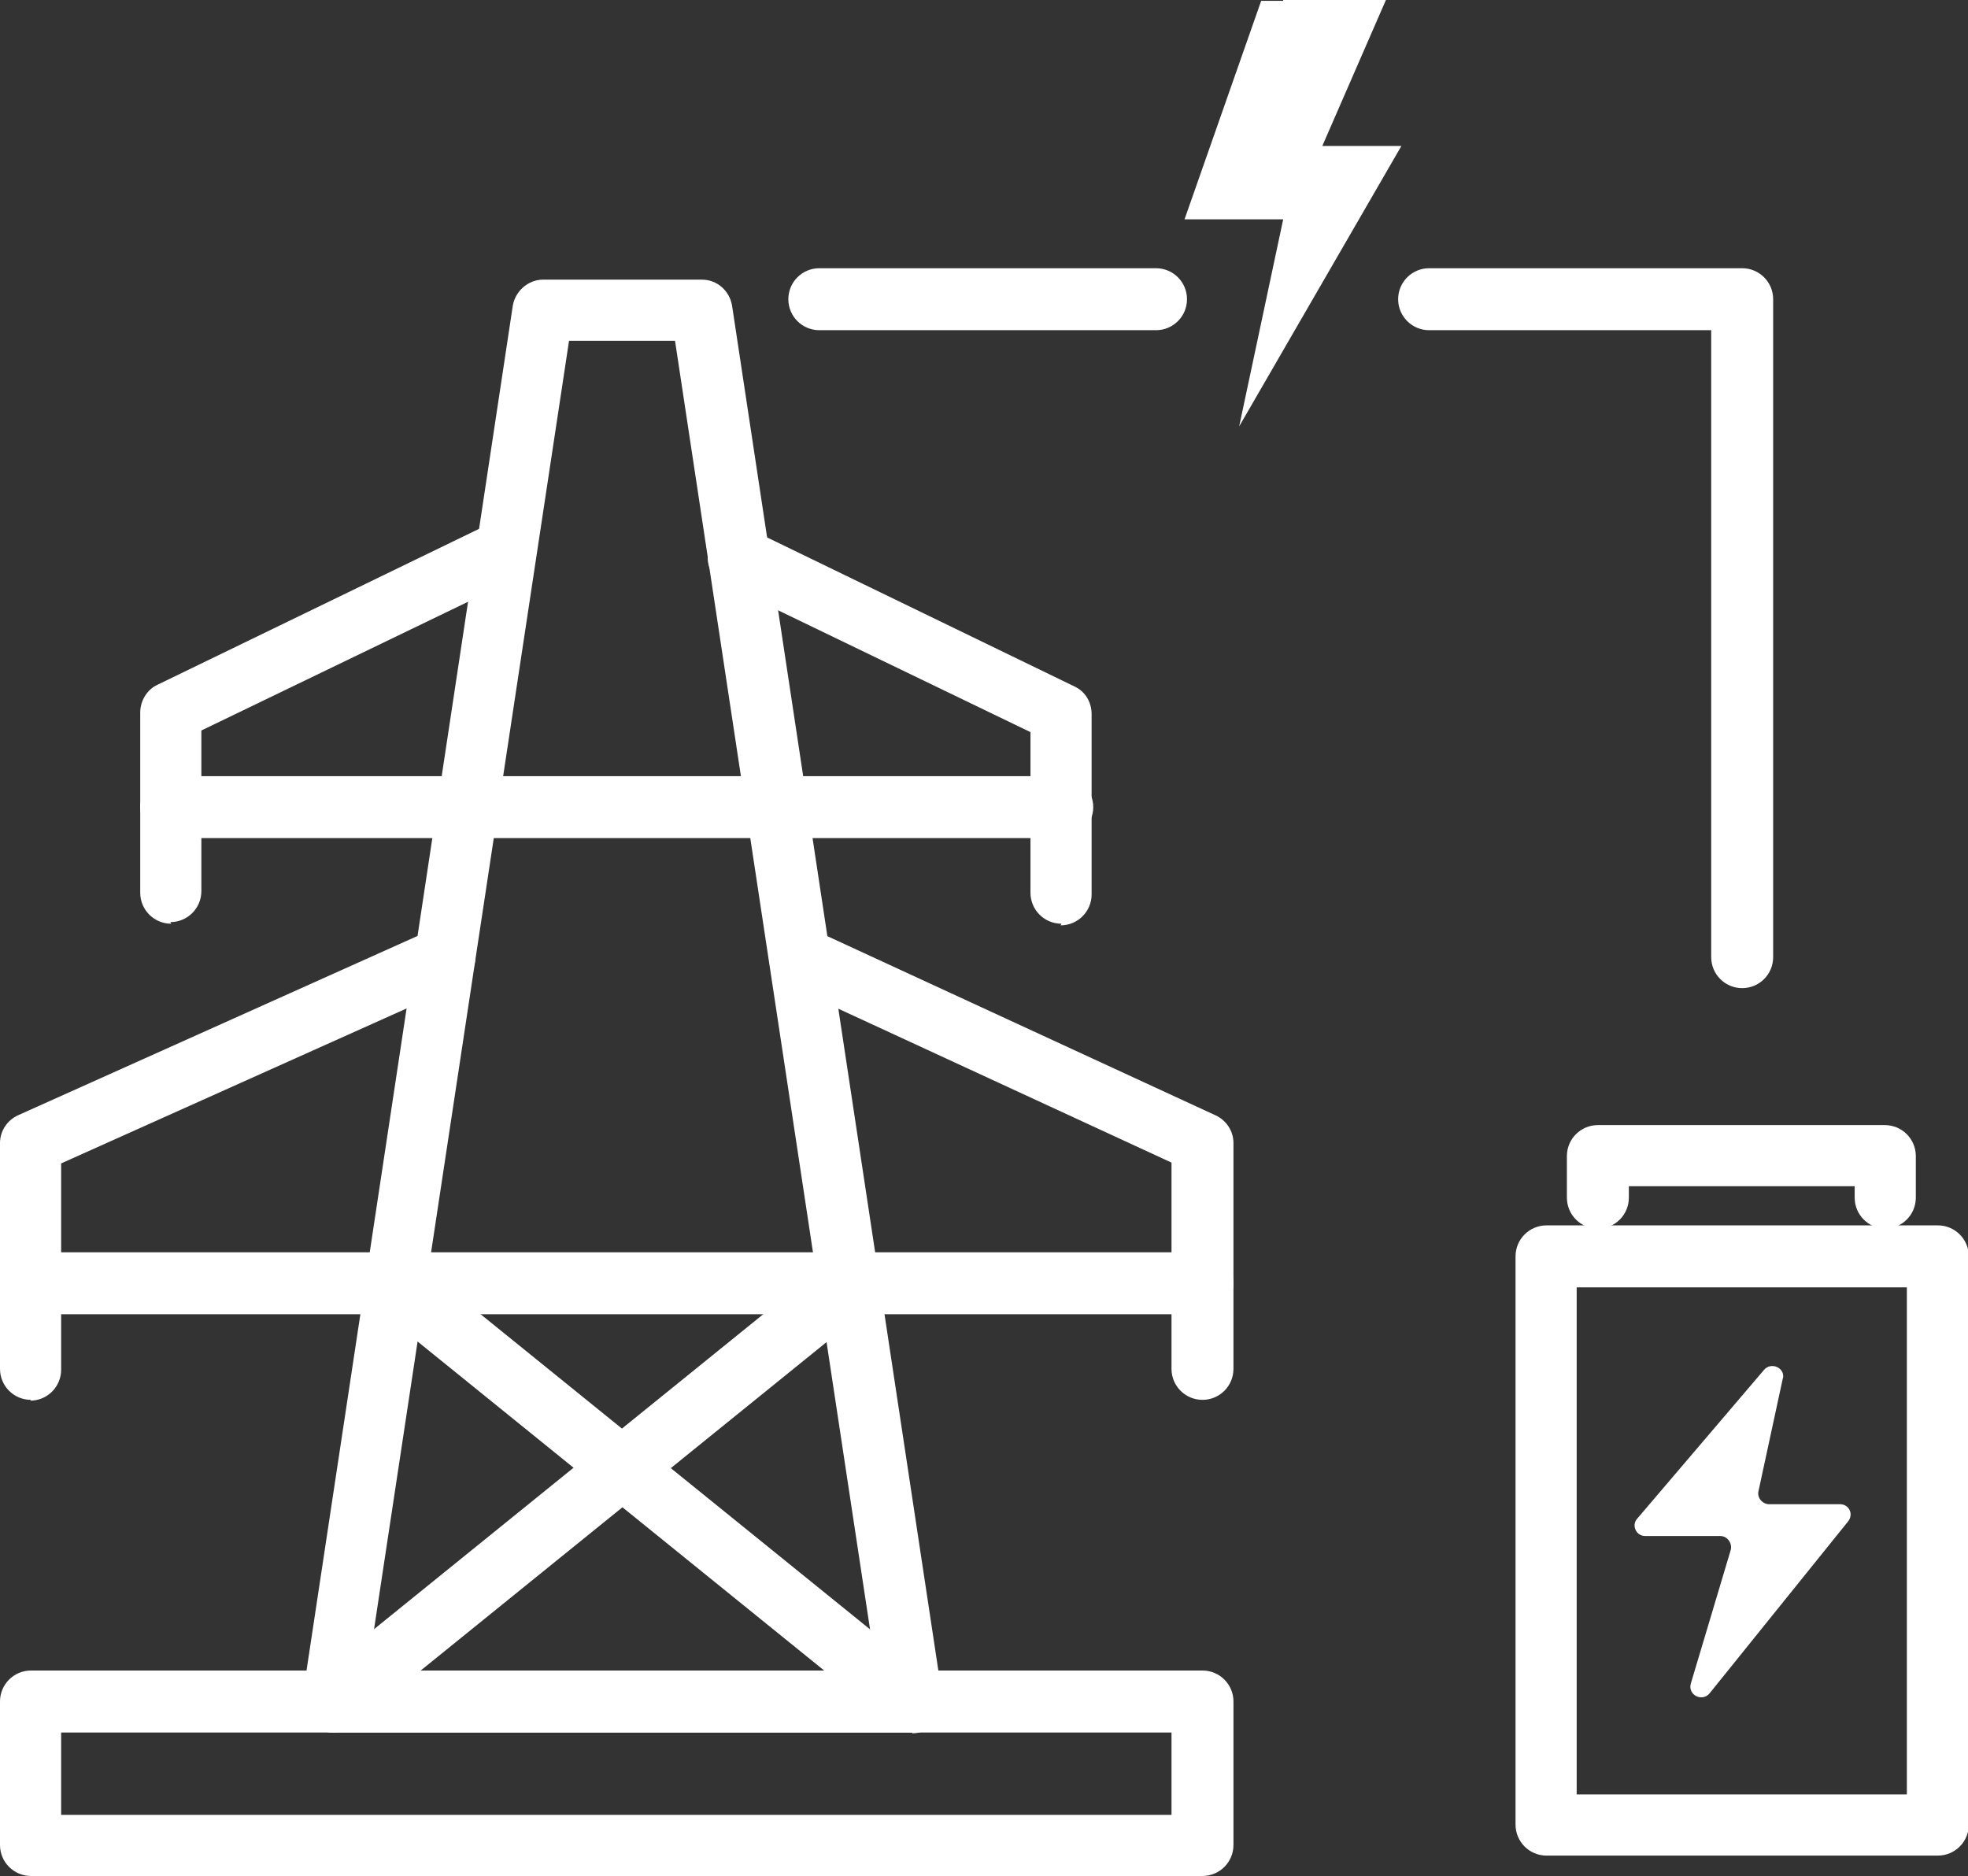
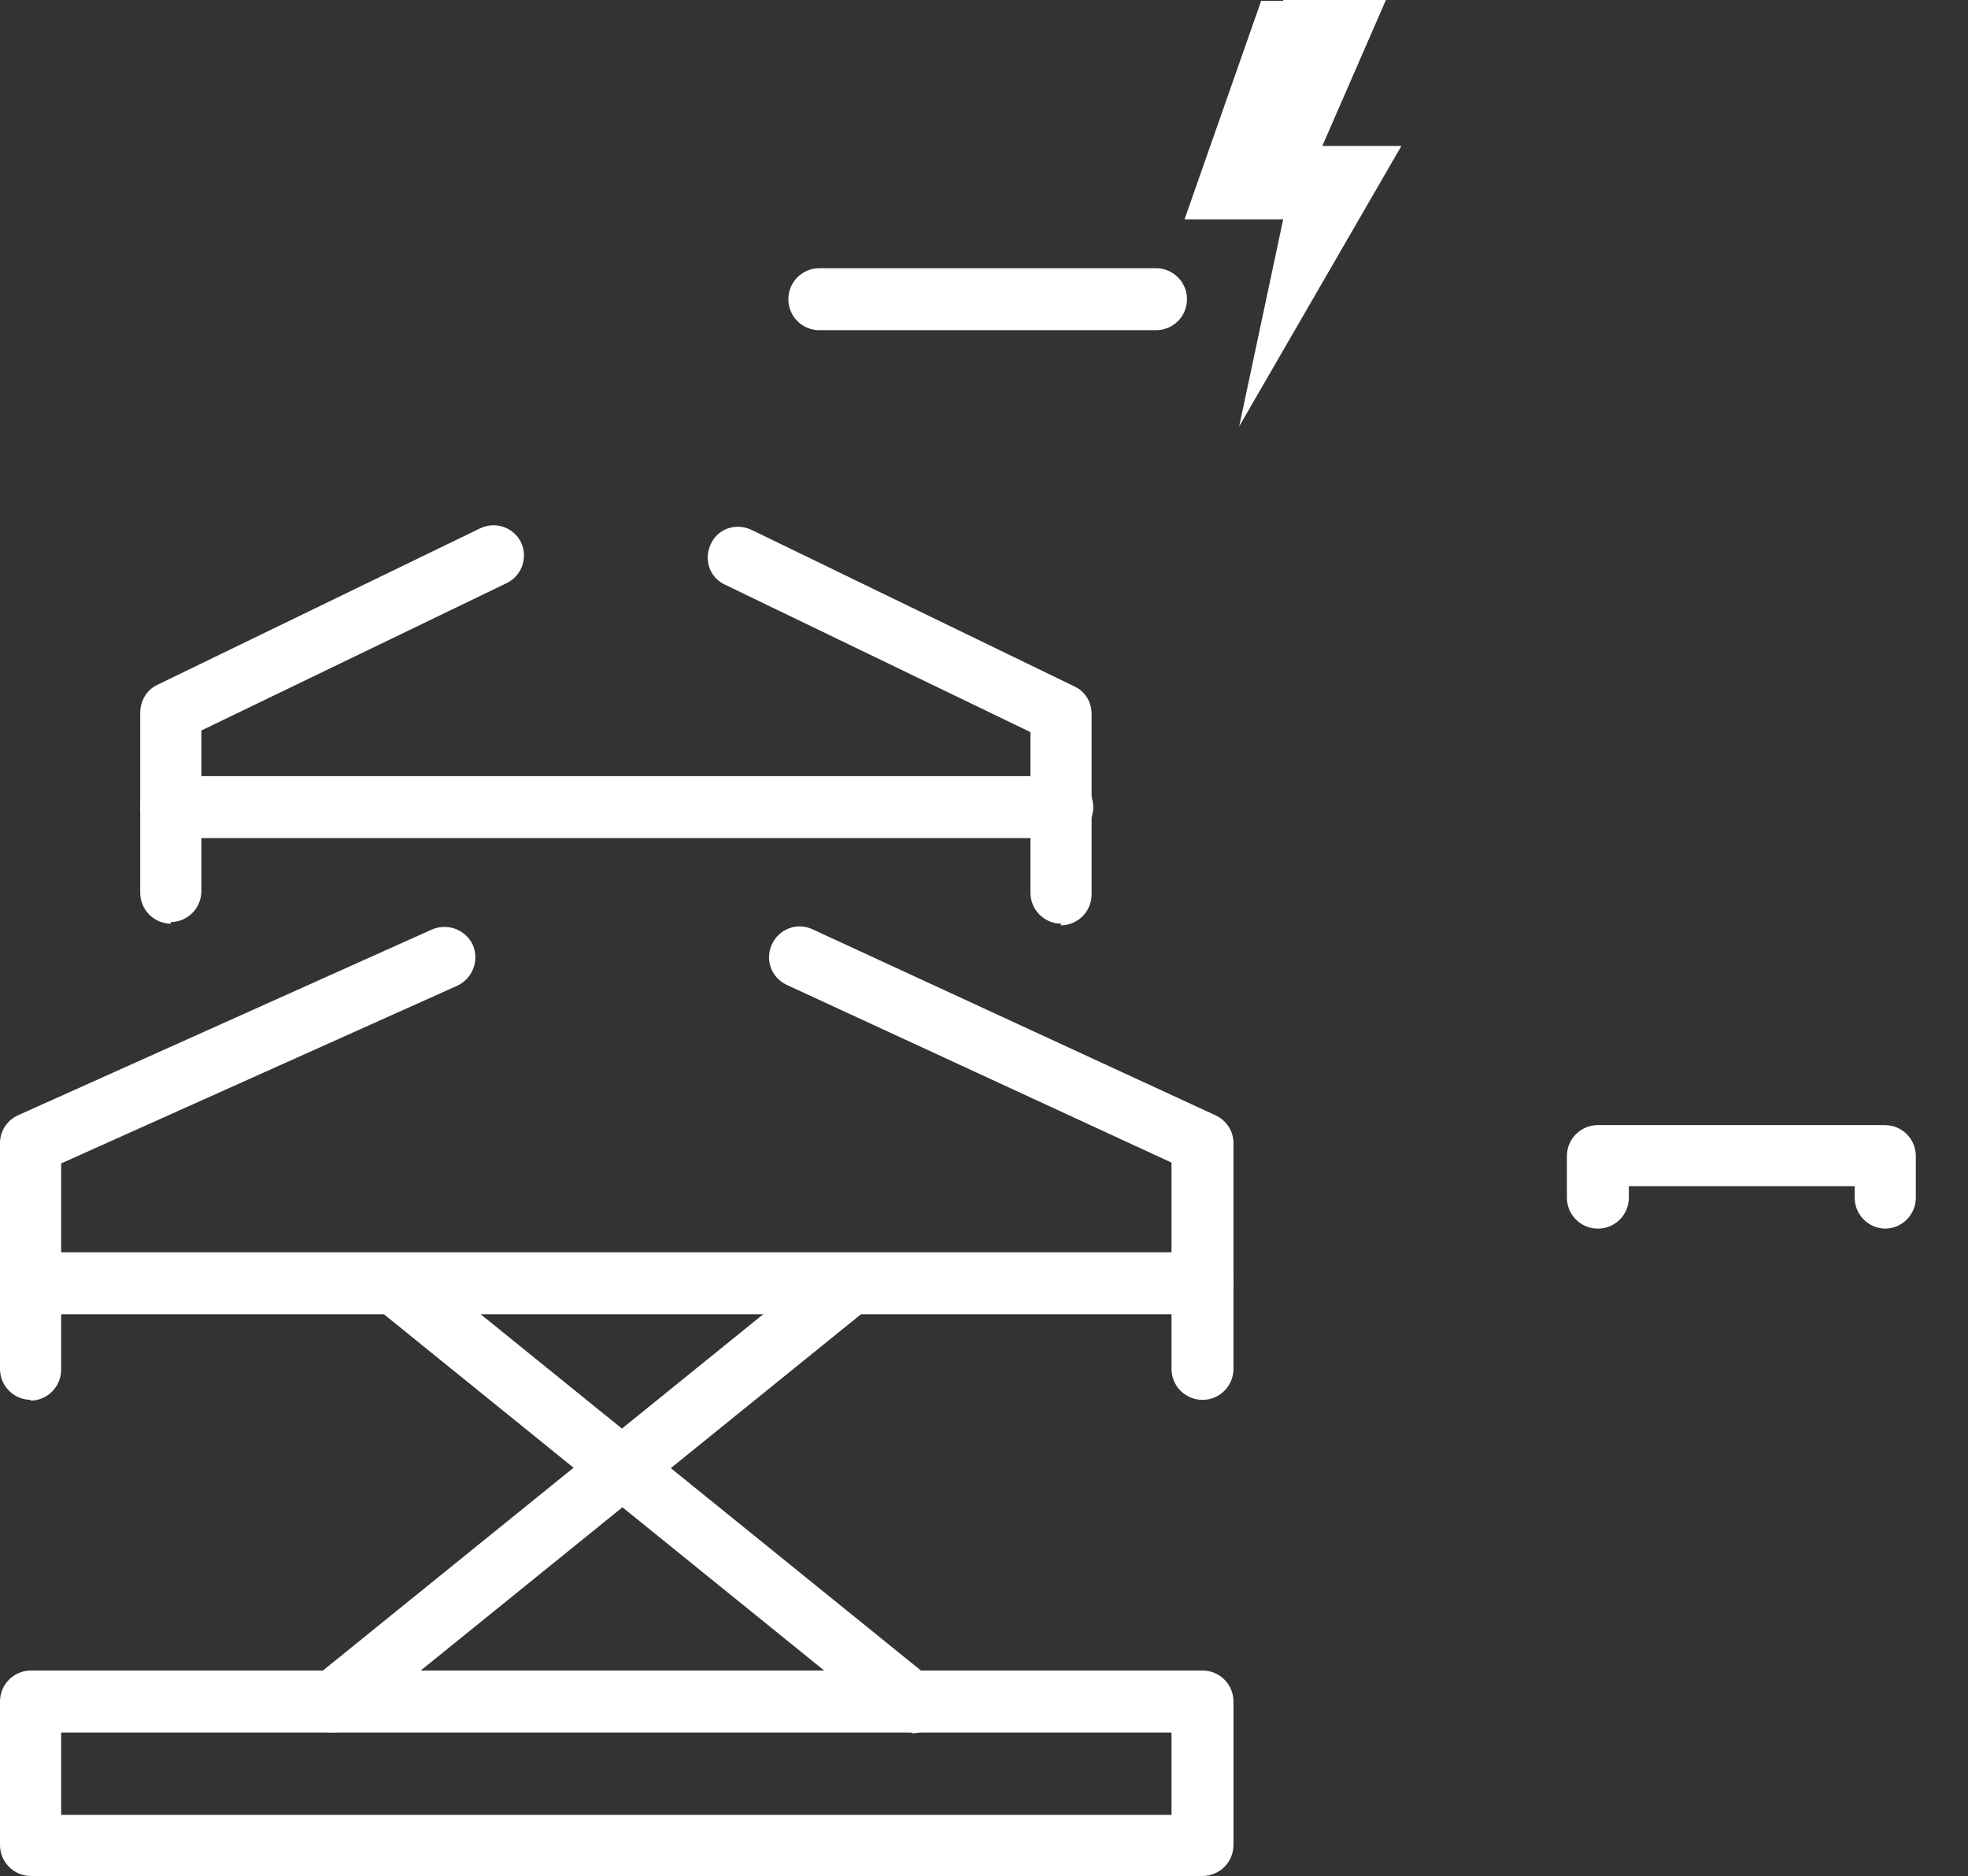
<svg xmlns="http://www.w3.org/2000/svg" id="Layer_2" viewBox="0 0 24.14 23.01">
  <rect x="0" y="0" width="24.14" height="23.01" fill="#333333" stroke="none" />
  <defs>
    <style>.cls-1{fill:#fff;}</style>
  </defs>
  <g id="Layer_1-2">
-     <path class="cls-1" d="M23.77,22.76h-4.8c-.21,0-.38-.17-.38-.38v-6.97c0-.21.17-.38.38-.38h4.8c.21,0,.38.17.38.38v6.97c0,.21-.17.38-.38.38ZM19.34,22.01h4.05v-6.22h-4.05v6.22Z" />
    <path class="cls-1" d="M23.13,15.07c-.21,0-.38-.17-.38-.38v-.14h-2.77v.14c0,.21-.17.38-.38.38s-.38-.17-.38-.38v-.51c0-.21.17-.38.38-.38h3.52c.21,0,.38.17.38.38v.51c0,.21-.17.38-.38.38Z" />
-     <path class="cls-1" d="M21.87,16.9l-.3,1.39c-.02.08.05.16.13.16h.87c.11,0,.17.12.1.21l-1.7,2.11c-.09.11-.27.02-.23-.12l.49-1.64c.02-.08-.04-.17-.13-.17h-.92c-.11,0-.17-.13-.1-.21l1.56-1.83c.09-.1.26-.02.23.11Z" />
-     <path class="cls-1" d="M11.19,21.25h-7.11c-.11,0-.21-.05-.28-.13-.07-.08-.1-.19-.09-.3L6.29,3.75c.03-.18.19-.32.37-.32h1.95c.19,0,.34.14.37.32l2.58,17.07c.02.11-.02.22-.09.3-.07.08-.17.13-.28.13ZM4.51,20.5h6.24l-2.47-16.32h-1.3l-2.47,16.32Z" />
    <path class="cls-1" d="M14.75,16.12H.6c-.21,0-.38-.17-.38-.38s.17-.38.38-.38h14.15c.21,0,.38.17.38.38s-.17.38-.38.38Z" />
    <path class="cls-1" d="M13.02,10.28H2.1c-.21,0-.38-.17-.38-.38s.17-.38.38-.38h10.93c.21,0,.38.17.38.38s-.17.38-.38.38Z" />
    <path class="cls-1" d="M13.02,11.33c-.21,0-.38-.17-.38-.38v-1.97l-3.75-1.81c-.19-.09-.26-.31-.17-.5.09-.19.31-.26.5-.17l3.96,1.92c.13.06.21.19.21.34v2.21c0,.21-.17.38-.38.38Z" />
    <path class="cls-1" d="M2.1,11.33c-.21,0-.38-.17-.38-.38v-2.21c0-.14.08-.28.21-.34l3.96-1.92c.19-.09.41-.01.5.17.09.19.01.41-.17.5l-3.75,1.81v1.97c0,.21-.17.38-.38.38Z" />
    <path class="cls-1" d="M14.75,17.17c-.21,0-.38-.17-.38-.38v-2.53l-4.72-2.18c-.19-.09-.27-.31-.18-.5.09-.19.31-.27.5-.18l4.94,2.28c.13.06.22.19.22.34v2.77c0,.21-.17.38-.38.38Z" />
    <path class="cls-1" d="M.38,17.17c-.21,0-.38-.17-.38-.38v-2.77c0-.15.09-.28.22-.34l5.08-2.28c.19-.08.41,0,.5.19.08.19,0,.41-.19.5L.75,14.27v2.53c0,.21-.17.38-.38.38Z" />
    <path class="cls-1" d="M4.08,21.25c-.11,0-.22-.05-.29-.14-.13-.16-.11-.4.06-.53l6.34-5.13c.16-.13.4-.1.53.06.13.16.11.4-.06.53l-6.34,5.13c-.07.06-.15.08-.24.08Z" />
    <path class="cls-1" d="M11.19,21.25c-.08,0-.17-.03-.24-.08l-6.34-5.13c-.16-.13-.19-.37-.06-.53.13-.16.37-.19.53-.05l6.34,5.13c.16.13.19.37.06.53-.07.09-.18.14-.29.14Z" />
    <path class="cls-1" d="M14.75,23.01H.38c-.21,0-.38-.17-.38-.38v-1.76c0-.21.17-.38.38-.38h14.37c.21,0,.38.17.38.38v1.76c0,.21-.17.38-.38.38ZM.75,22.26h13.62v-1.01H.75v1.01Z" />
    <path class="cls-1" d="M15.74,0h1.26l-.78,1.79h.97l-1.99,3.44.54-2.54h-1.21l.94-2.68h.27Z" />
-     <path class="cls-1" d="M21.37,12.12c-.21,0-.38-.17-.38-.38v-7.69h-3.46c-.21,0-.38-.17-.38-.38s.17-.38.38-.38h3.84c.21,0,.38.17.38.38v8.07c0,.21-.17.38-.38.38Z" />
    <path class="cls-1" d="M14.18,4.05h-4.13c-.21,0-.38-.17-.38-.38s.17-.38.38-.38h4.13c.21,0,.38.17.38.38s-.17.38-.38.38Z" />
  </g>
</svg>